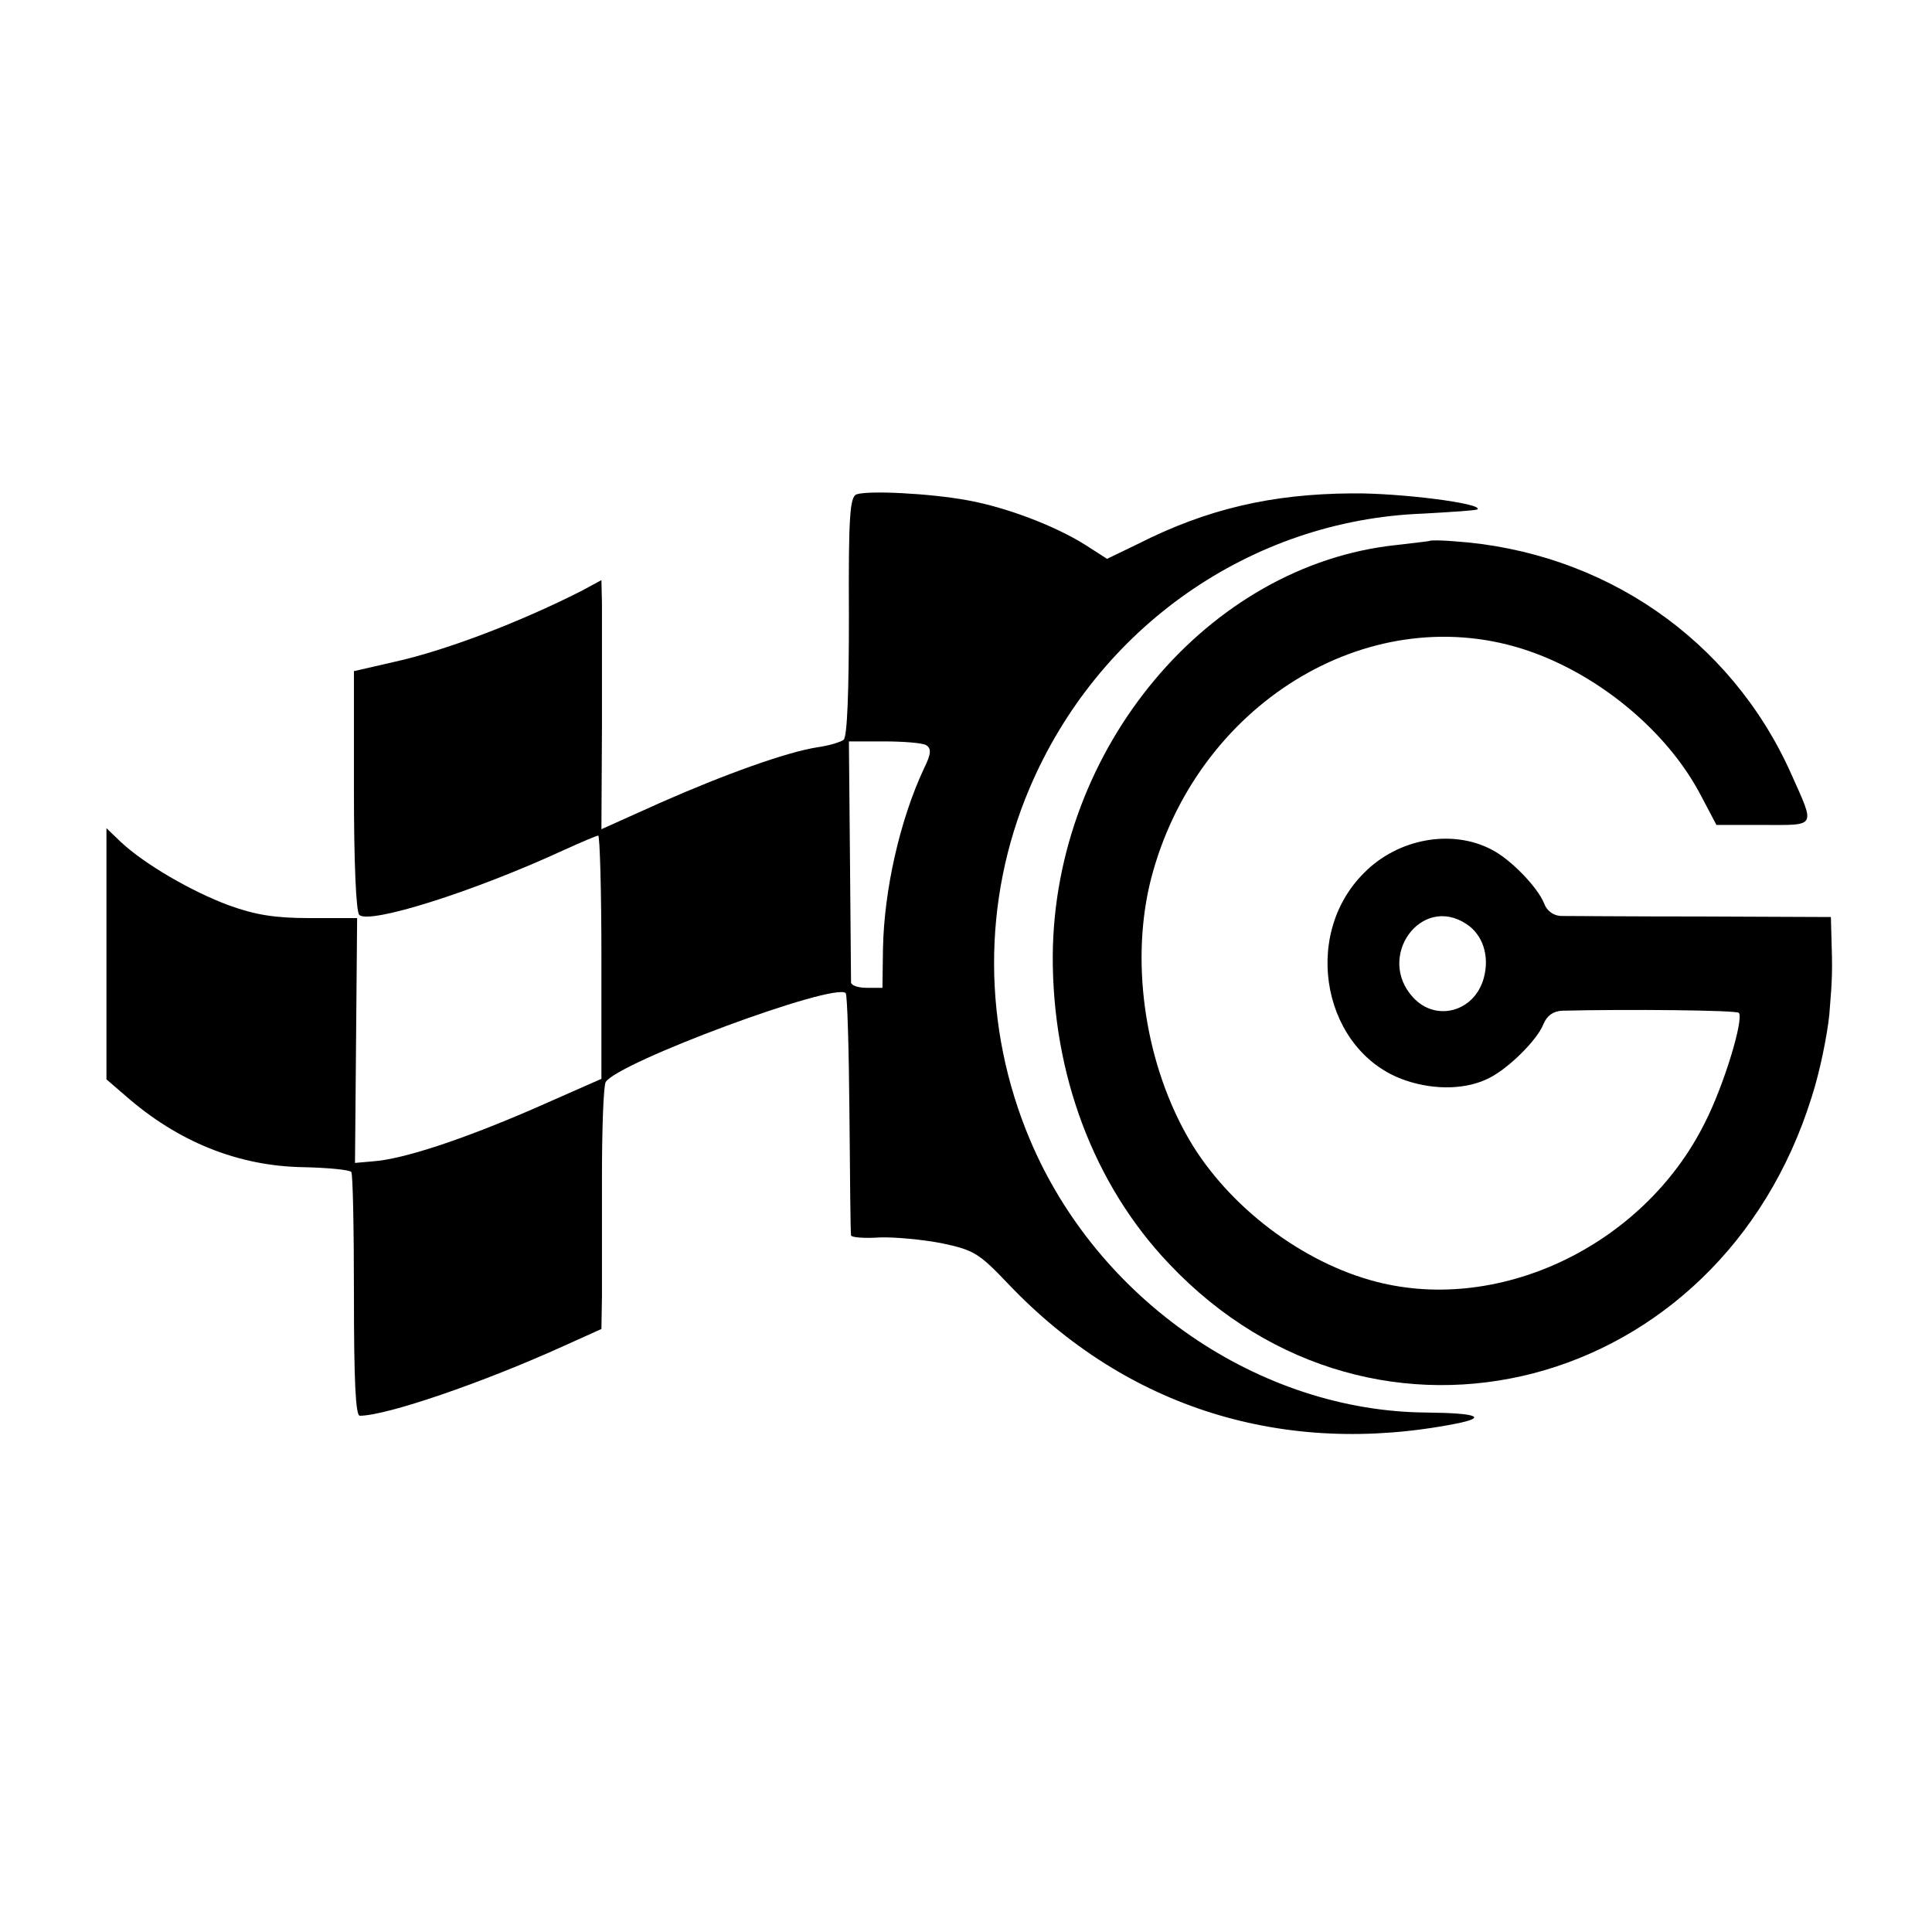
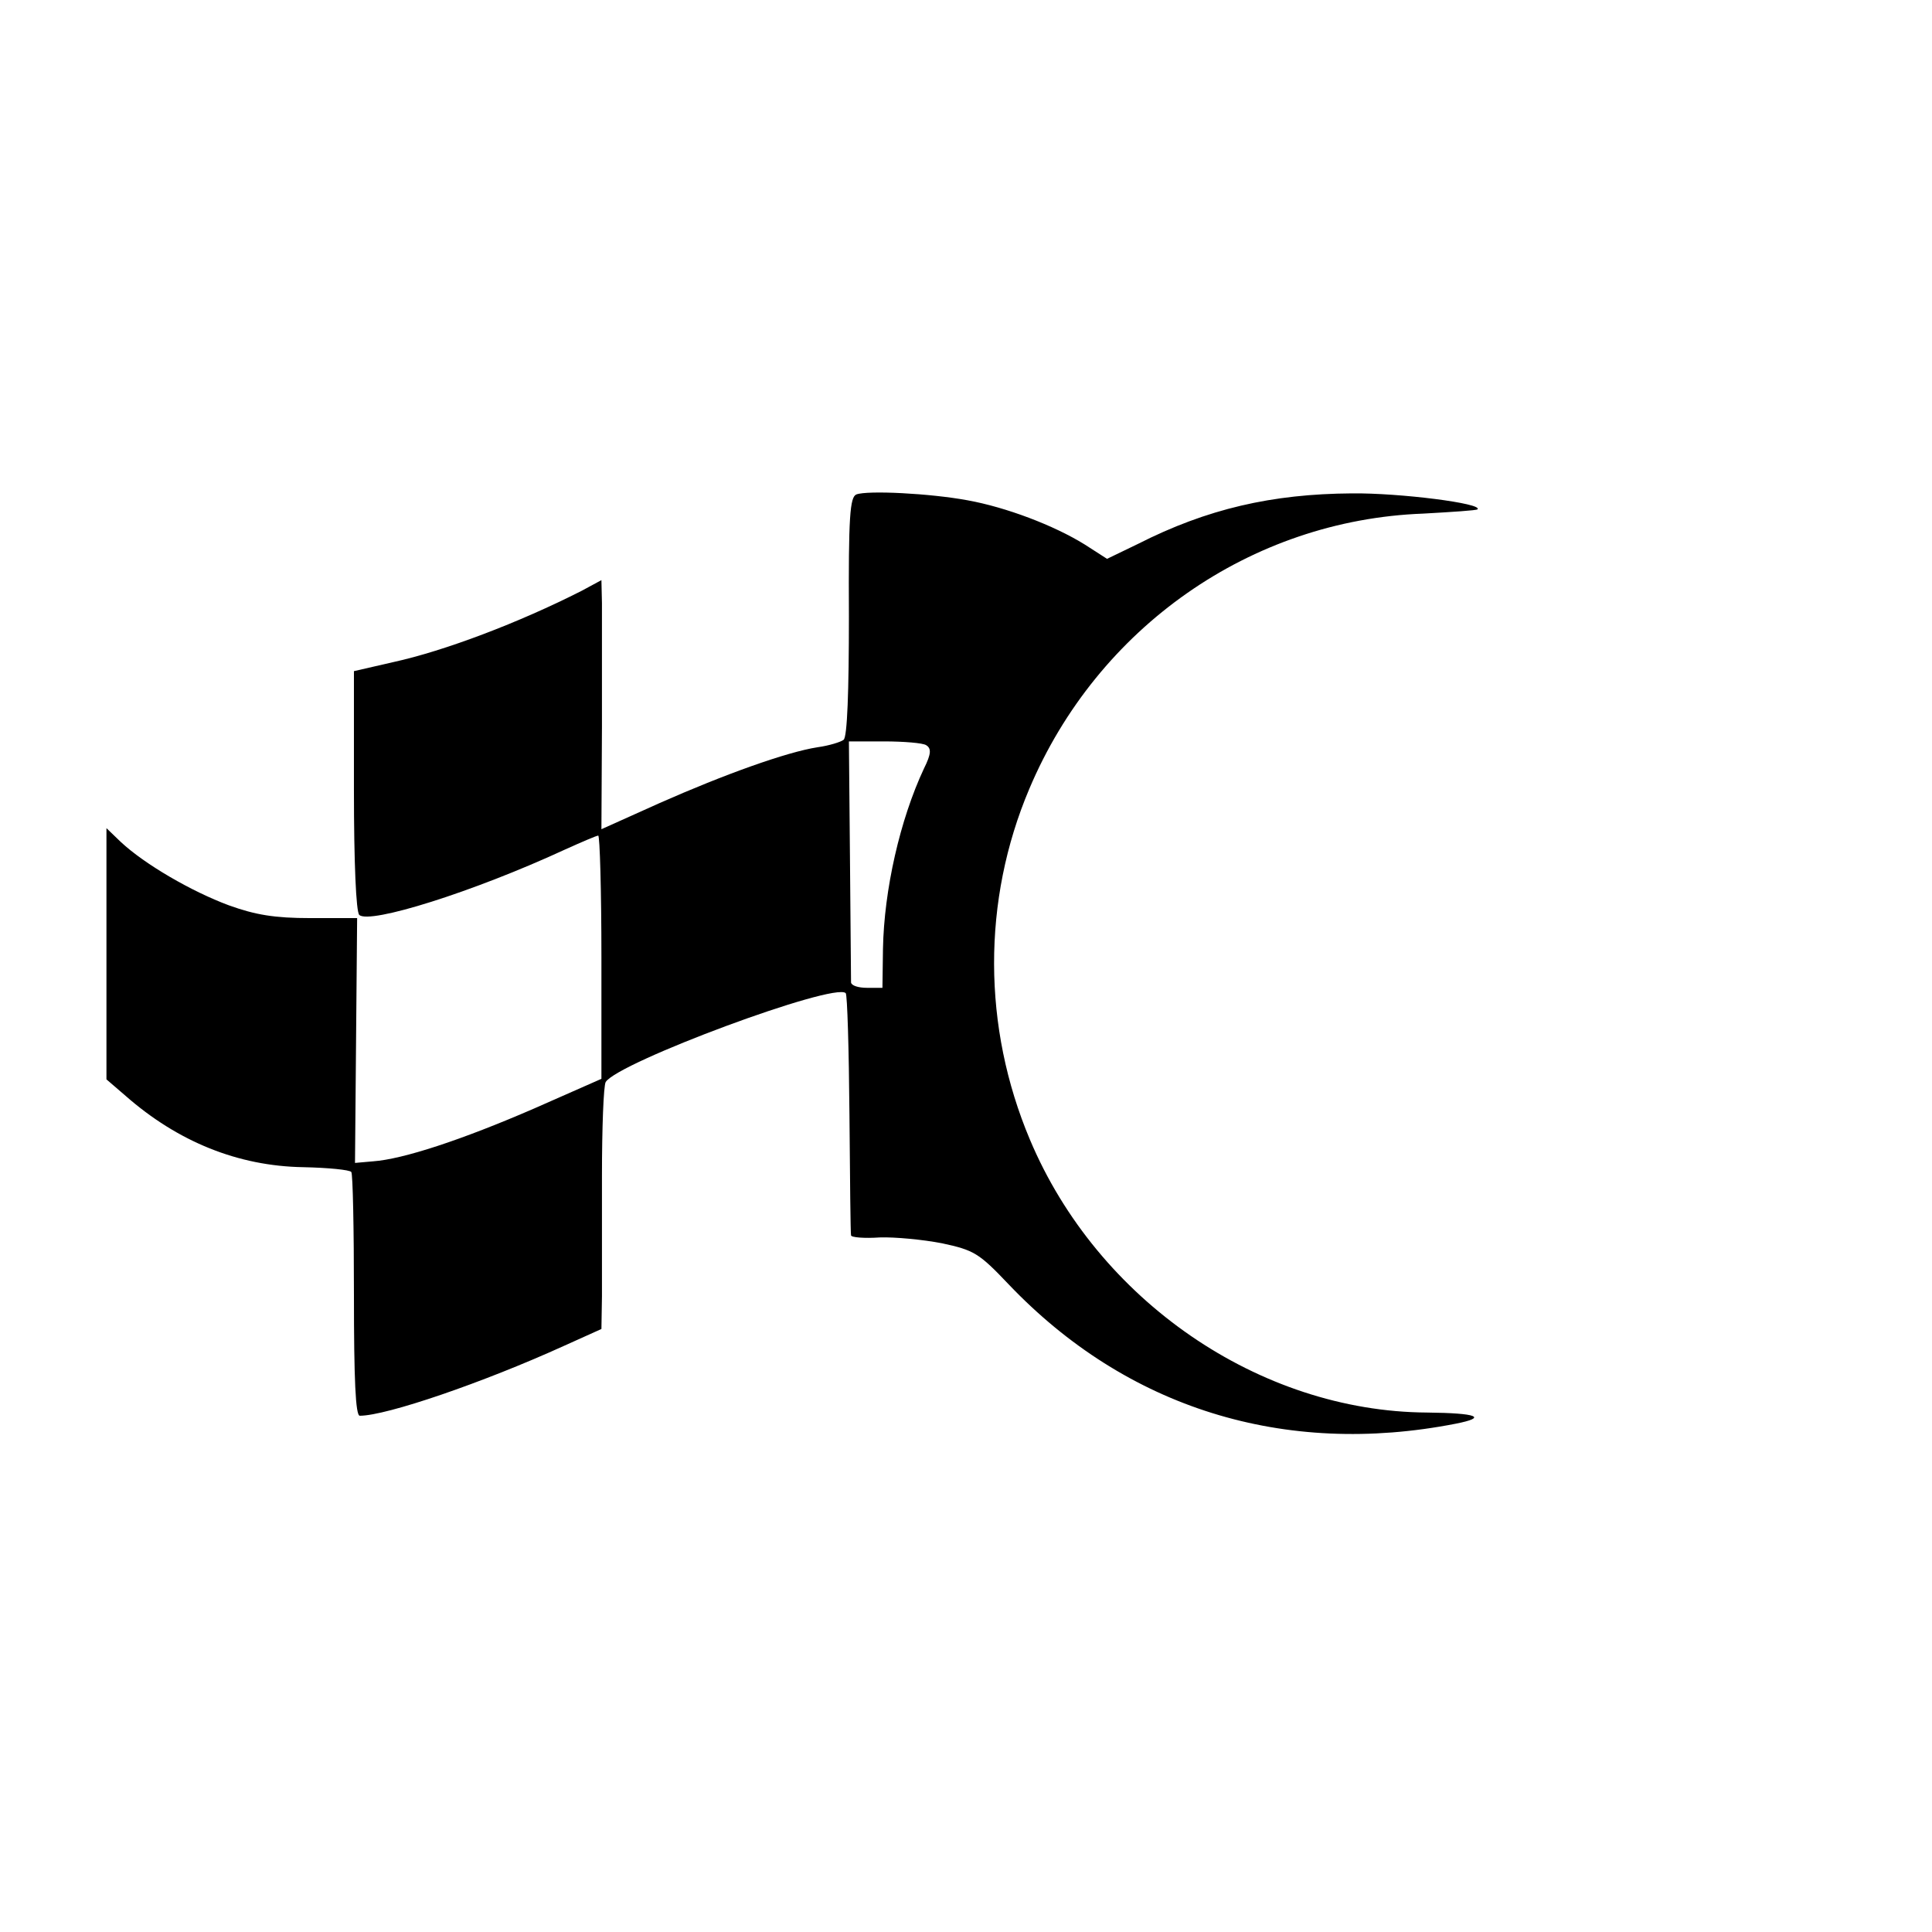
<svg xmlns="http://www.w3.org/2000/svg" version="1.0" width="363pt" height="363pt" viewBox="0 0 363 363" preserveAspectRatio="xMidYMid meet">
  <g transform="translate(0,363) scale(0.1,-0.1)" fill="#000000" stroke="none">
    <path d="M1609 2701 c-12 -5 -15 -41 -14 -229 0 -140 -3 -227 -10 -232 -5 -4 -27 -11 -49 -14 -58 -9 -175 -51 -297 -105 l-109 -49 1 192 c0 105 0 210 0 233 l-1 43 -37 -20 c-118 -60 -258 -113 -354 -134 l-74 -17 0 -224 c0 -136 4 -228 10 -234 19 -18 214 43 387 123 31 14 59 26 62 26 3 0 6 -103 6 -229 l0 -228 -127 -56 c-136 -59 -246 -95 -302 -99 l-34 -3 2 230 2 230 -88 0 c-67 0 -103 6 -153 24 -70 26 -158 77 -203 119 l-27 26 0 -236 0 -236 36 -31 c98 -86 211 -132 334 -134 47 -1 87 -5 90 -9 3 -3 5 -108 5 -232 0 -158 3 -226 11 -226 50 0 231 62 383 131 l71 32 1 61 c0 34 0 135 0 226 0 91 3 170 7 177 23 37 430 188 451 167 3 -3 6 -105 7 -227 1 -122 2 -225 3 -228 0 -4 25 -6 54 -4 28 1 81 -4 117 -11 60 -13 69 -18 125 -77 222 -233 518 -325 840 -262 61 12 41 20 -54 21 -315 2 -619 211 -746 513 -89 211 -90 449 -1 659 128 303 416 505 740 517 54 3 100 6 102 8 11 11 -146 31 -236 30 -150 -1 -272 -29 -402 -95 l-58 -28 -42 27 c-58 36 -148 70 -220 83 -70 13 -188 19 -209 11z m131 -471 c10 -6 10 -16 -4 -44 -45 -96 -75 -228 -77 -339 l-1 -73 -29 0 c-16 0 -29 4 -30 10 0 6 -1 110 -2 232 l-2 221 66 0 c37 0 73 -3 79 -7z" />
-     <path d="M2687 2614 c-1 -1 -30 -4 -63 -8 -354 -37 -643 -382 -646 -771 -1 -223 77 -431 219 -580 388 -410 1034 -242 1207 314 15 46 29 115 33 154 6 71 6 84 4 148 l-1 36 -242 1 c-134 0 -253 1 -266 1 -14 1 -26 10 -31 24 -12 30 -63 83 -99 101 -75 39 -176 20 -239 -44 -120 -119 -76 -338 78 -390 56 -19 116 -17 158 5 37 19 90 72 101 101 7 16 18 24 35 25 123 3 327 1 332 -4 10 -11 -28 -137 -64 -207 -116 -233 -393 -363 -629 -295 -140 40 -277 149 -346 275 -79 143 -104 329 -65 480 85 325 404 523 697 431 139 -44 272 -153 336 -276 l29 -55 88 0 c101 0 98 -6 52 97 -113 252 -352 417 -633 436 -23 2 -43 2 -45 1z m68 -720 c31 -20 44 -60 33 -101 -17 -64 -90 -84 -133 -37 -70 76 15 194 100 138z" />
  </g>
</svg>